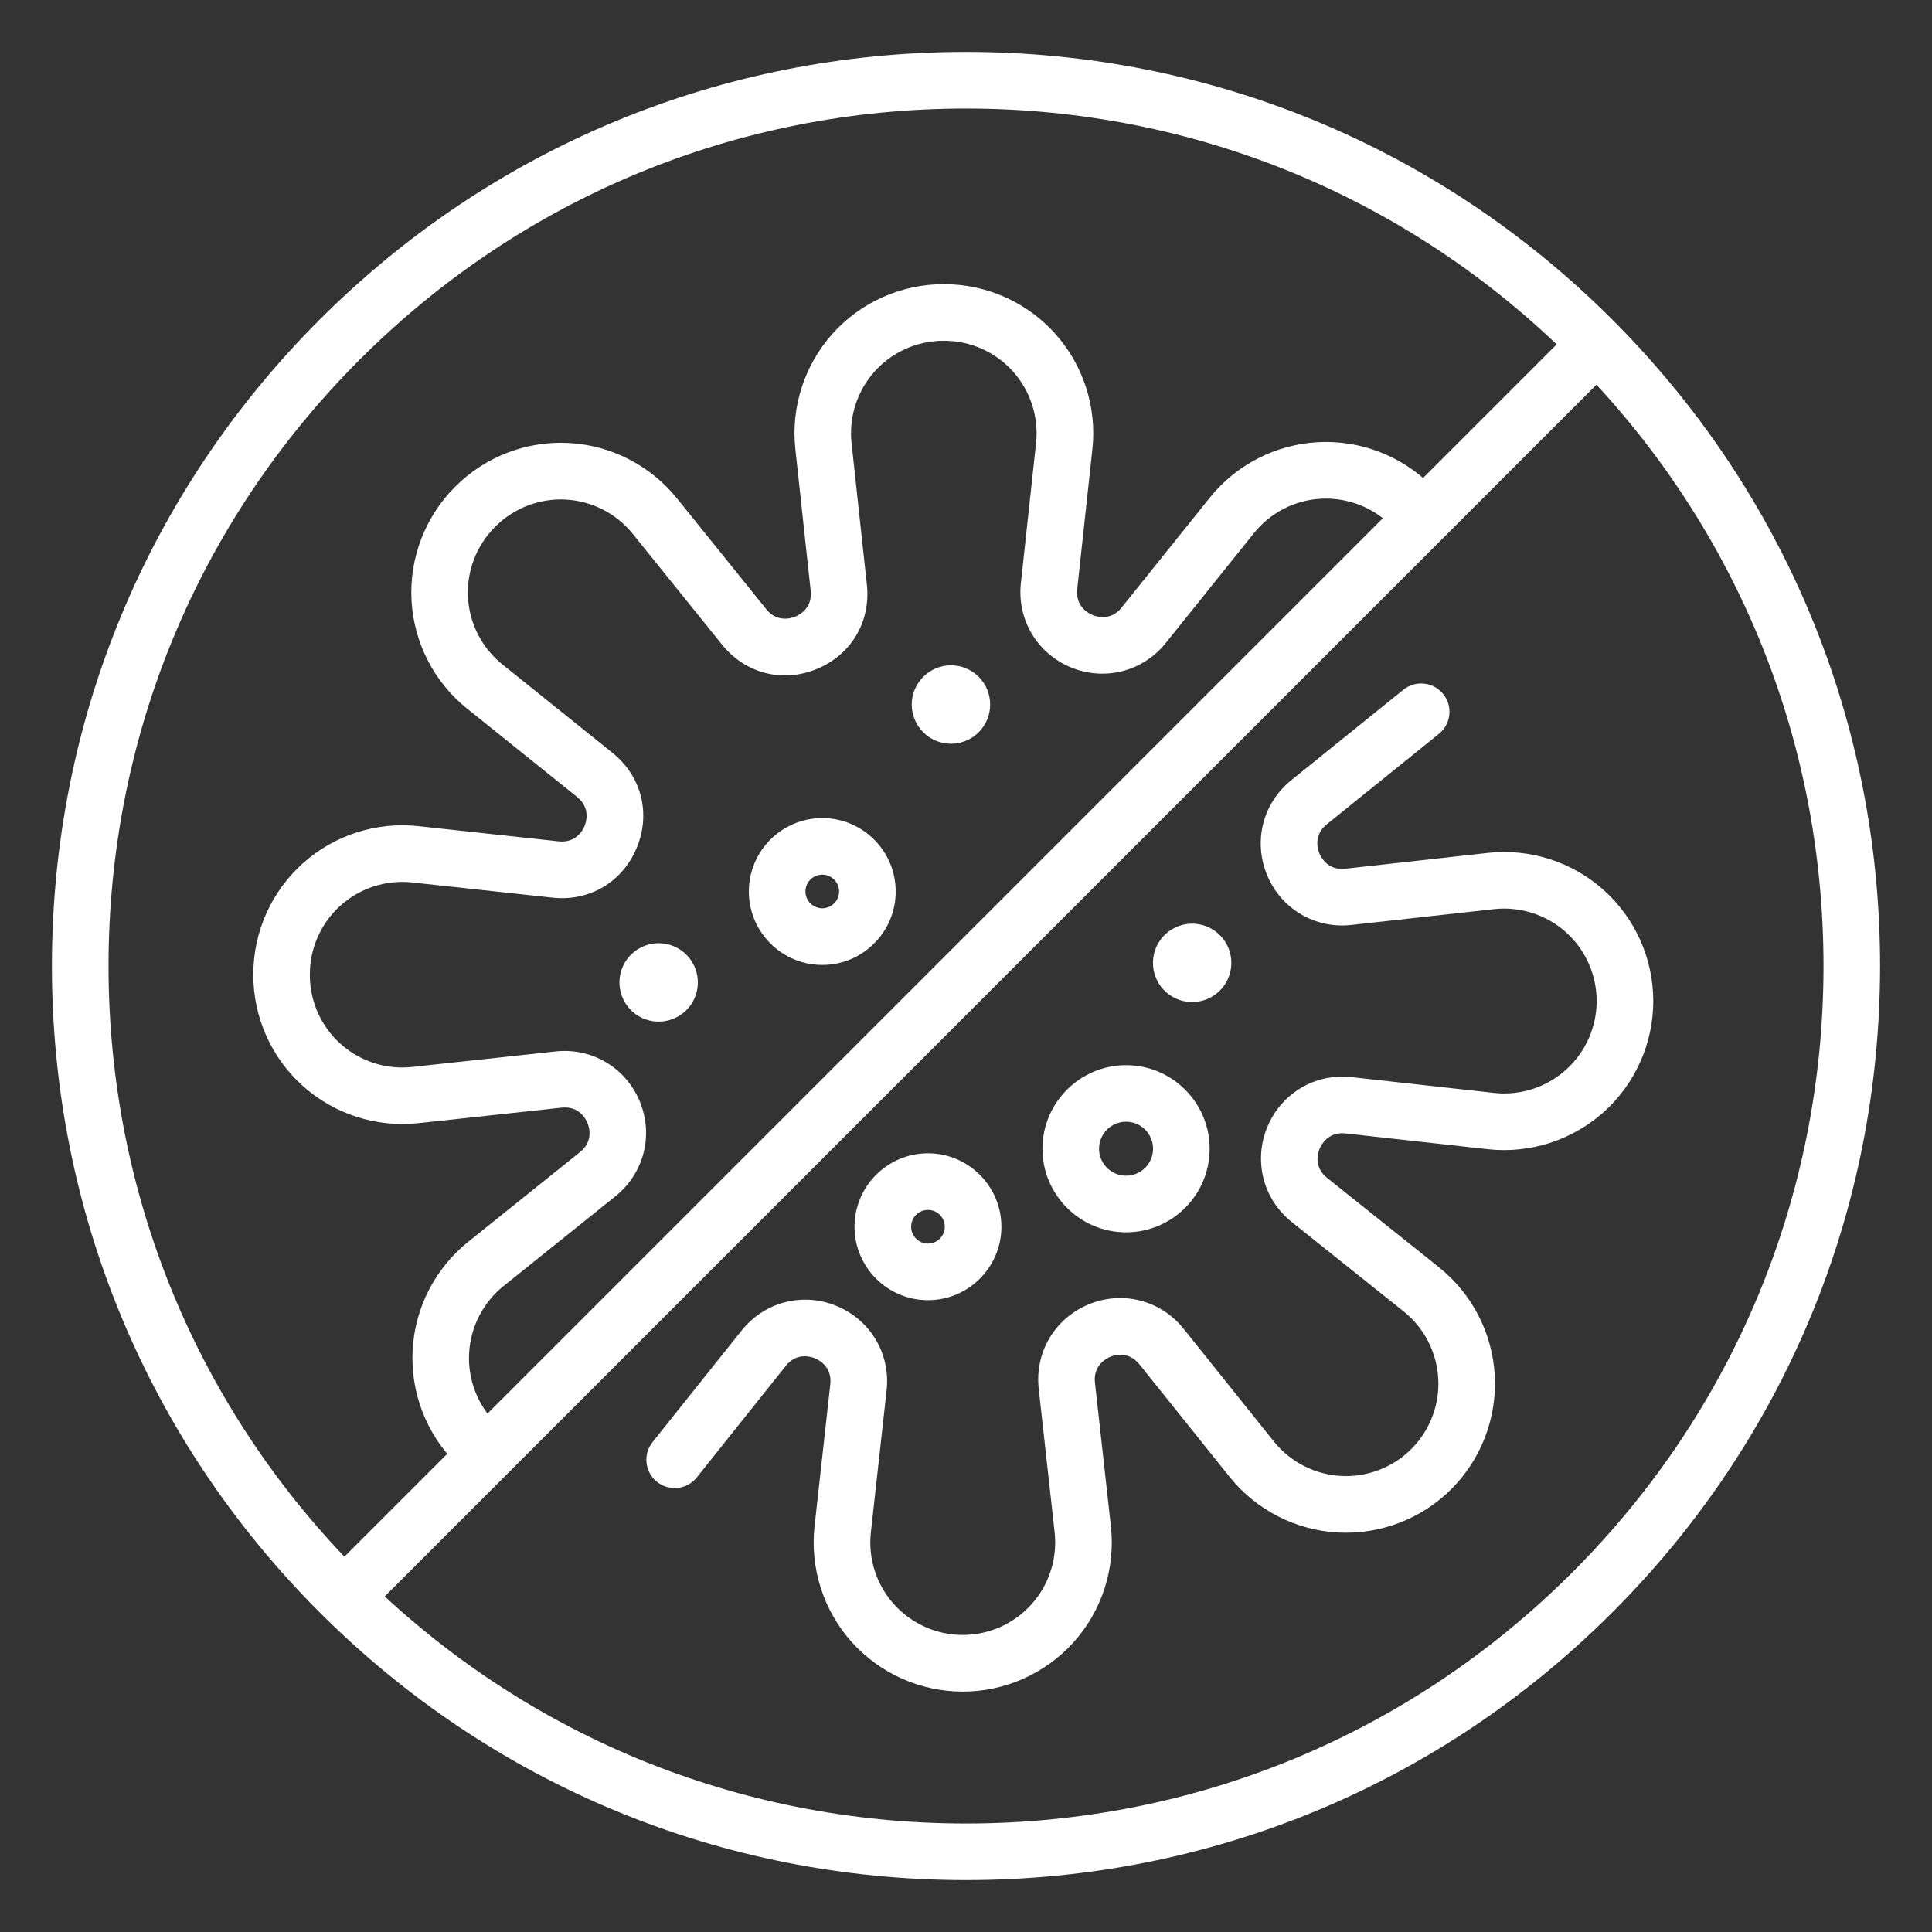
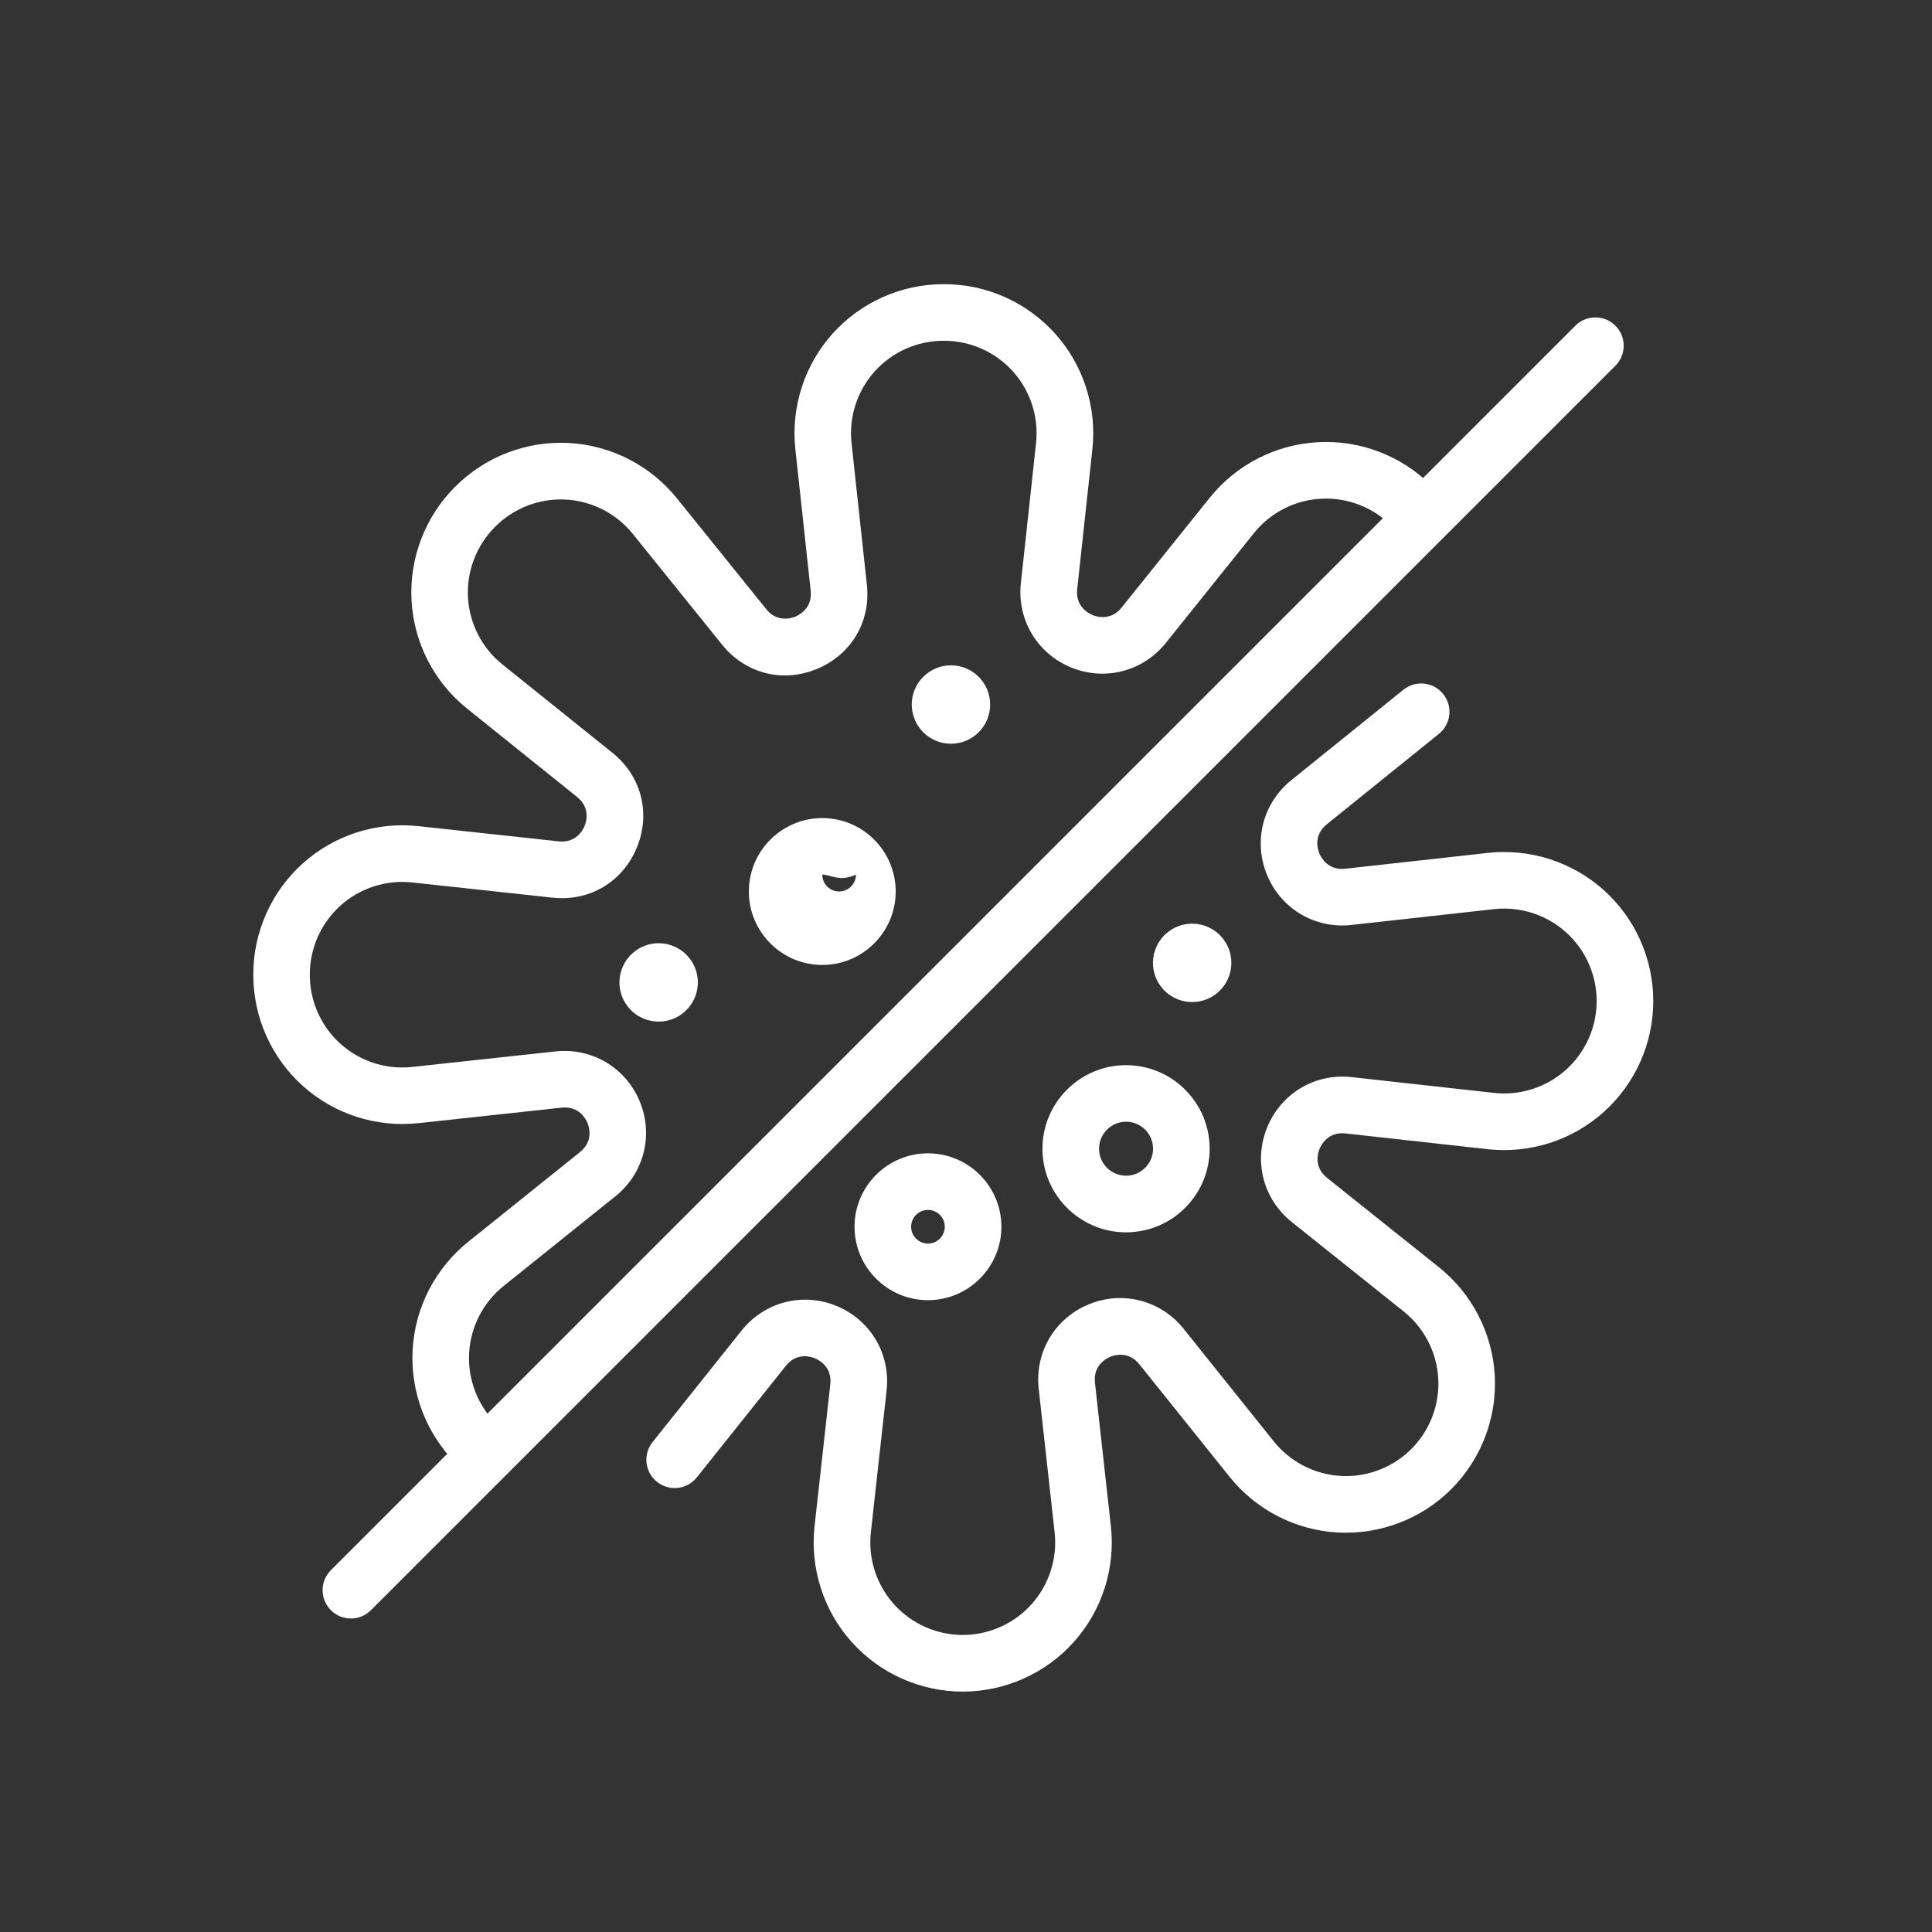
<svg xmlns="http://www.w3.org/2000/svg" version="1.1" id="katman_1" x="0px" y="0px" viewBox="0 0 512 512" style="enable-background:new 0 0 512 512;" xml:space="preserve">
  <rect x="0" y="0" width="512" height="512" fill="#333333" stroke="none" />
  <style type="text/css">
	.st0{fill:#FFFFFF;}
</style>
  <g>
-     <path class="st0" d="M256,498.24c-64.71,0-125.54-25.2-171.29-70.95C38.95,381.54,13.76,320.71,13.76,256   c0-64.71,25.2-125.54,70.95-171.29S191.29,13.76,256,13.76c64.7,0,125.54,25.2,171.29,70.95c45.75,45.75,70.95,106.59,70.95,171.29   c0,64.71-25.2,125.54-70.95,171.29C381.54,473.05,320.71,498.24,256,498.24z M256,28.76c-60.7,0-117.76,23.64-160.69,66.56   C52.39,138.24,28.76,195.3,28.76,256c0,60.7,23.64,117.76,66.56,160.69c42.92,42.92,99.99,66.56,160.69,66.56   c60.7,0,117.76-23.64,160.68-66.56c42.92-42.92,66.56-99.99,66.56-160.69c0-60.7-23.64-117.76-66.56-160.69   C373.76,52.39,316.7,28.76,256,28.76z" />
    <path class="st0" d="M255.13,448.29c-11.22,0-21.94-4.79-29.43-13.15c-7.48-8.36-11.06-19.55-9.83-30.7l4.17-37.6   c0.51-4.6-2.98-6.42-4.06-6.87c-1.08-0.45-4.84-1.63-7.72,1.99l-23.6,29.57c-2.58,3.24-7.3,3.77-10.54,1.18   c-3.24-2.58-3.77-7.3-1.18-10.54l23.6-29.57c6.07-7.6,16.19-10.22,25.18-6.5c8.99,3.72,14.31,12.71,13.24,22.38l-4.17,37.6   c-0.77,6.92,1.45,13.85,6.1,19.04c4.64,5.18,11.29,8.16,18.25,8.16c6.96,0,13.61-2.97,18.25-8.16c4.64-5.18,6.86-12.12,6.1-19.04   l-4.22-38.03c-1.07-9.66,4.24-18.65,13.22-22.37c8.98-3.72,19.09-1.13,25.17,6.45L337.58,382c4.35,5.43,10.83,8.76,17.78,9.14   c6.96,0.38,13.75-2.23,18.67-7.15c4.92-4.92,7.51-11.73,7.12-18.68c-0.39-6.95-3.73-13.42-9.17-17.77l-29.64-23.68   c-7.6-6.07-10.21-16.19-6.49-25.18c3.72-8.99,12.7-14.31,22.38-13.23l37.7,4.18c6.92,0.77,13.86-1.46,19.04-6.1   c5.18-4.64,8.16-11.29,8.16-18.25c0-6.96-2.97-13.61-8.16-18.25c-5.18-4.64-12.13-6.86-19.04-6.1l-37.77,4.19   c-9.64,1.08-18.63-4.23-22.36-13.19c-3.73-8.96-1.16-19.07,6.39-25.16l29.72-23.98c3.22-2.6,7.95-2.1,10.55,1.13   c2.6,3.22,2.1,7.95-1.13,10.55l-29.72,23.98c-3.59,2.9-2.41,6.64-1.96,7.72c0.45,1.08,2.28,4.56,6.86,4.05l37.77-4.19   c11.15-1.23,22.34,2.35,30.7,9.83c8.36,7.48,13.15,18.21,13.15,29.43c0,11.22-4.79,21.94-13.15,29.43   c-8.36,7.48-19.55,11.06-30.7,9.83l-37.7-4.18c-4.59-0.51-6.42,2.98-6.87,4.06c-0.45,1.08-1.63,4.84,1.99,7.73l29.64,23.68   c8.76,7,14.15,17.44,14.78,28.64c0.63,11.2-3.56,22.18-11.48,30.12c-7.92,7.94-18.9,12.13-30.1,11.53   c-11.2-0.61-21.65-5.98-28.67-14.73l-23.93-29.85c-2.9-3.61-6.64-2.43-7.72-1.98c-1.08,0.45-4.56,2.27-4.05,6.86l4.22,38.02   c1.24,11.15-2.34,22.34-9.83,30.7C277.08,443.5,266.35,448.29,255.13,448.29z" />
    <path class="st0" d="M126.2,390.06c-1.92,0-3.83-0.73-5.3-2.19c-7.94-7.92-12.15-18.89-11.55-30.09   c0.6-11.2,5.97-21.65,14.72-28.68l29.64-23.79c3.6-2.89,2.43-6.64,1.98-7.71c-0.45-1.08-2.25-4.56-6.85-4.06l-37.97,4.11   c-11.13,1.2-22.3-2.39-30.63-9.87c-8.33-7.48-13.11-18.19-13.11-29.39v-0.19c0-11.2,4.78-21.91,13.11-29.39   c8.33-7.48,19.5-11.08,30.63-9.87l37.19,4.03c4.59,0.49,6.4-2.98,6.85-4.06c0.45-1.08,1.62-4.82-1.98-7.71l-29.17-23.43   c-8.73-7.01-14.09-17.45-14.7-28.63c-0.61-11.18,3.57-22.14,11.49-30.07l0.13-0.13c7.92-7.93,18.87-12.14,30.05-11.54   c11.18,0.59,21.63,5.94,28.66,14.66l23.68,29.38c2.89,3.59,6.63,2.41,7.71,1.97c1.08-0.45,4.55-2.26,4.06-6.85l-4.06-37.51   c-1.21-11.13,2.39-22.3,9.87-30.63c7.48-8.33,18.19-13.11,29.39-13.11h0.19c11.2,0,21.91,4.78,29.39,13.11   c7.48,8.33,11.08,19.5,9.87,30.63l-4.02,37.09c-0.5,4.59,2.99,6.4,4.06,6.85s4.83,1.62,7.71-1.98l23.35-29.1   c7.01-8.74,17.44-14.1,28.62-14.72c11.2-0.62,22.14,3.56,30.07,11.47l0.14,0.14c2.93,2.93,2.93,7.68,0,10.61   c-2.93,2.93-7.68,2.93-10.61,0l-0.13-0.13c-4.91-4.9-11.7-7.49-18.64-7.11c-6.94,0.38-13.41,3.71-17.75,9.13l-23.35,29.1   c-6.07,7.57-16.18,10.16-25.15,6.46c-8.97-3.71-14.29-12.68-13.25-22.33l4.02-37.09c0.75-6.91-1.48-13.83-6.12-19   c-4.64-5.17-11.28-8.13-18.23-8.13h-0.19c-6.95,0-13.59,2.96-18.23,8.13c-4.64,5.17-6.87,12.09-6.12,19l4.06,37.51   c1.06,9.79-4.13,18.55-13.22,22.32c-9.09,3.77-18.96,1.25-25.14-6.41l-23.68-29.38c-4.36-5.41-10.84-8.72-17.77-9.09   c-6.93-0.37-13.73,2.24-18.64,7.15l-0.13,0.13c-4.91,4.92-7.51,11.72-7.13,18.65c0.38,6.94,3.7,13.41,9.12,17.76l29.17,23.43   c7.68,6.17,10.21,16.04,6.44,25.14c-3.77,9.1-12.54,14.3-22.32,13.24l-37.19-4.03c-6.91-0.75-13.83,1.48-19,6.12   c-5.17,4.64-8.13,11.28-8.13,18.23v0.19c0,6.95,2.96,13.59,8.13,18.23c5.17,4.64,12.09,6.87,19,6.12l37.97-4.11   c9.65-1.04,18.62,4.28,22.33,13.24c3.71,8.97,1.11,19.07-6.45,25.14l-29.64,23.79c-5.43,4.36-8.75,10.84-9.13,17.79   c-0.38,6.95,2.24,13.75,7.16,18.66c2.93,2.93,2.94,7.67,0.01,10.61C130.04,389.32,128.12,390.06,126.2,390.06z" />
-     <path class="st0" d="M217.91,255.72c-10.73,0-19.46-8.73-19.46-19.46c0-10.73,8.73-19.46,19.46-19.46   c10.73,0,19.46,8.73,19.46,19.46C237.37,246.99,228.64,255.72,217.91,255.72z M217.91,231.79c-2.46,0-4.46,2-4.46,4.46   c0,2.46,2,4.46,4.46,4.46s4.46-2,4.46-4.46C222.37,233.8,220.37,231.79,217.91,231.79z" />
+     <path class="st0" d="M217.91,255.72c-10.73,0-19.46-8.73-19.46-19.46c0-10.73,8.73-19.46,19.46-19.46   c10.73,0,19.46,8.73,19.46,19.46C237.37,246.99,228.64,255.72,217.91,255.72z M217.91,231.79c0,2.46,2,4.46,4.46,4.46s4.46-2,4.46-4.46C222.37,233.8,220.37,231.79,217.91,231.79z" />
    <path class="st0" d="M298.42,326.58c-12.22,0-22.16-9.94-22.16-22.15s9.94-22.15,22.16-22.15c12.22,0,22.15,9.94,22.15,22.15   S310.64,326.58,298.42,326.58z M298.42,297.27c-3.95,0-7.16,3.21-7.16,7.15c0,3.95,3.21,7.15,7.16,7.15s7.15-3.21,7.15-7.15   C305.57,300.48,302.37,297.27,298.42,297.27z" />
    <path class="st0" d="M245.92,344.56c-10.73,0-19.46-8.73-19.46-19.46c0-10.73,8.73-19.46,19.46-19.46   c10.73,0,19.46,8.73,19.46,19.46C265.38,335.83,256.65,344.56,245.92,344.56z M245.92,320.64c-2.46,0-4.46,2-4.46,4.46   c0,2.46,2,4.46,4.46,4.46c2.46,0,4.46-2,4.46-4.46C250.38,322.64,248.38,320.64,245.92,320.64z" />
    <ellipse transform="matrix(0.23 -0.973 0.973 0.23 -4.863 503.905)" class="st0" cx="315.92" cy="255.02" rx="10.39" ry="10.39" />
    <ellipse transform="matrix(0.23 -0.973 0.973 0.23 -118.816 370.353)" class="st0" cx="174.57" cy="260.24" rx="10.39" ry="10.39" />
    <ellipse transform="matrix(0.707 -0.707 0.707 0.707 -58.19 232.918)" class="st0" cx="252.06" cy="186.7" rx="10.39" ry="10.39" />
    <path class="st0" d="M92.99,428.92c-1.92,0-3.84-0.73-5.3-2.2c-2.93-2.93-2.93-7.68,0-10.61l329.8-329.8   c2.93-2.93,7.68-2.93,10.61,0c2.93,2.93,2.93,7.68,0,10.61L98.3,426.72C96.83,428.19,94.91,428.92,92.99,428.92z" />
  </g>
</svg>